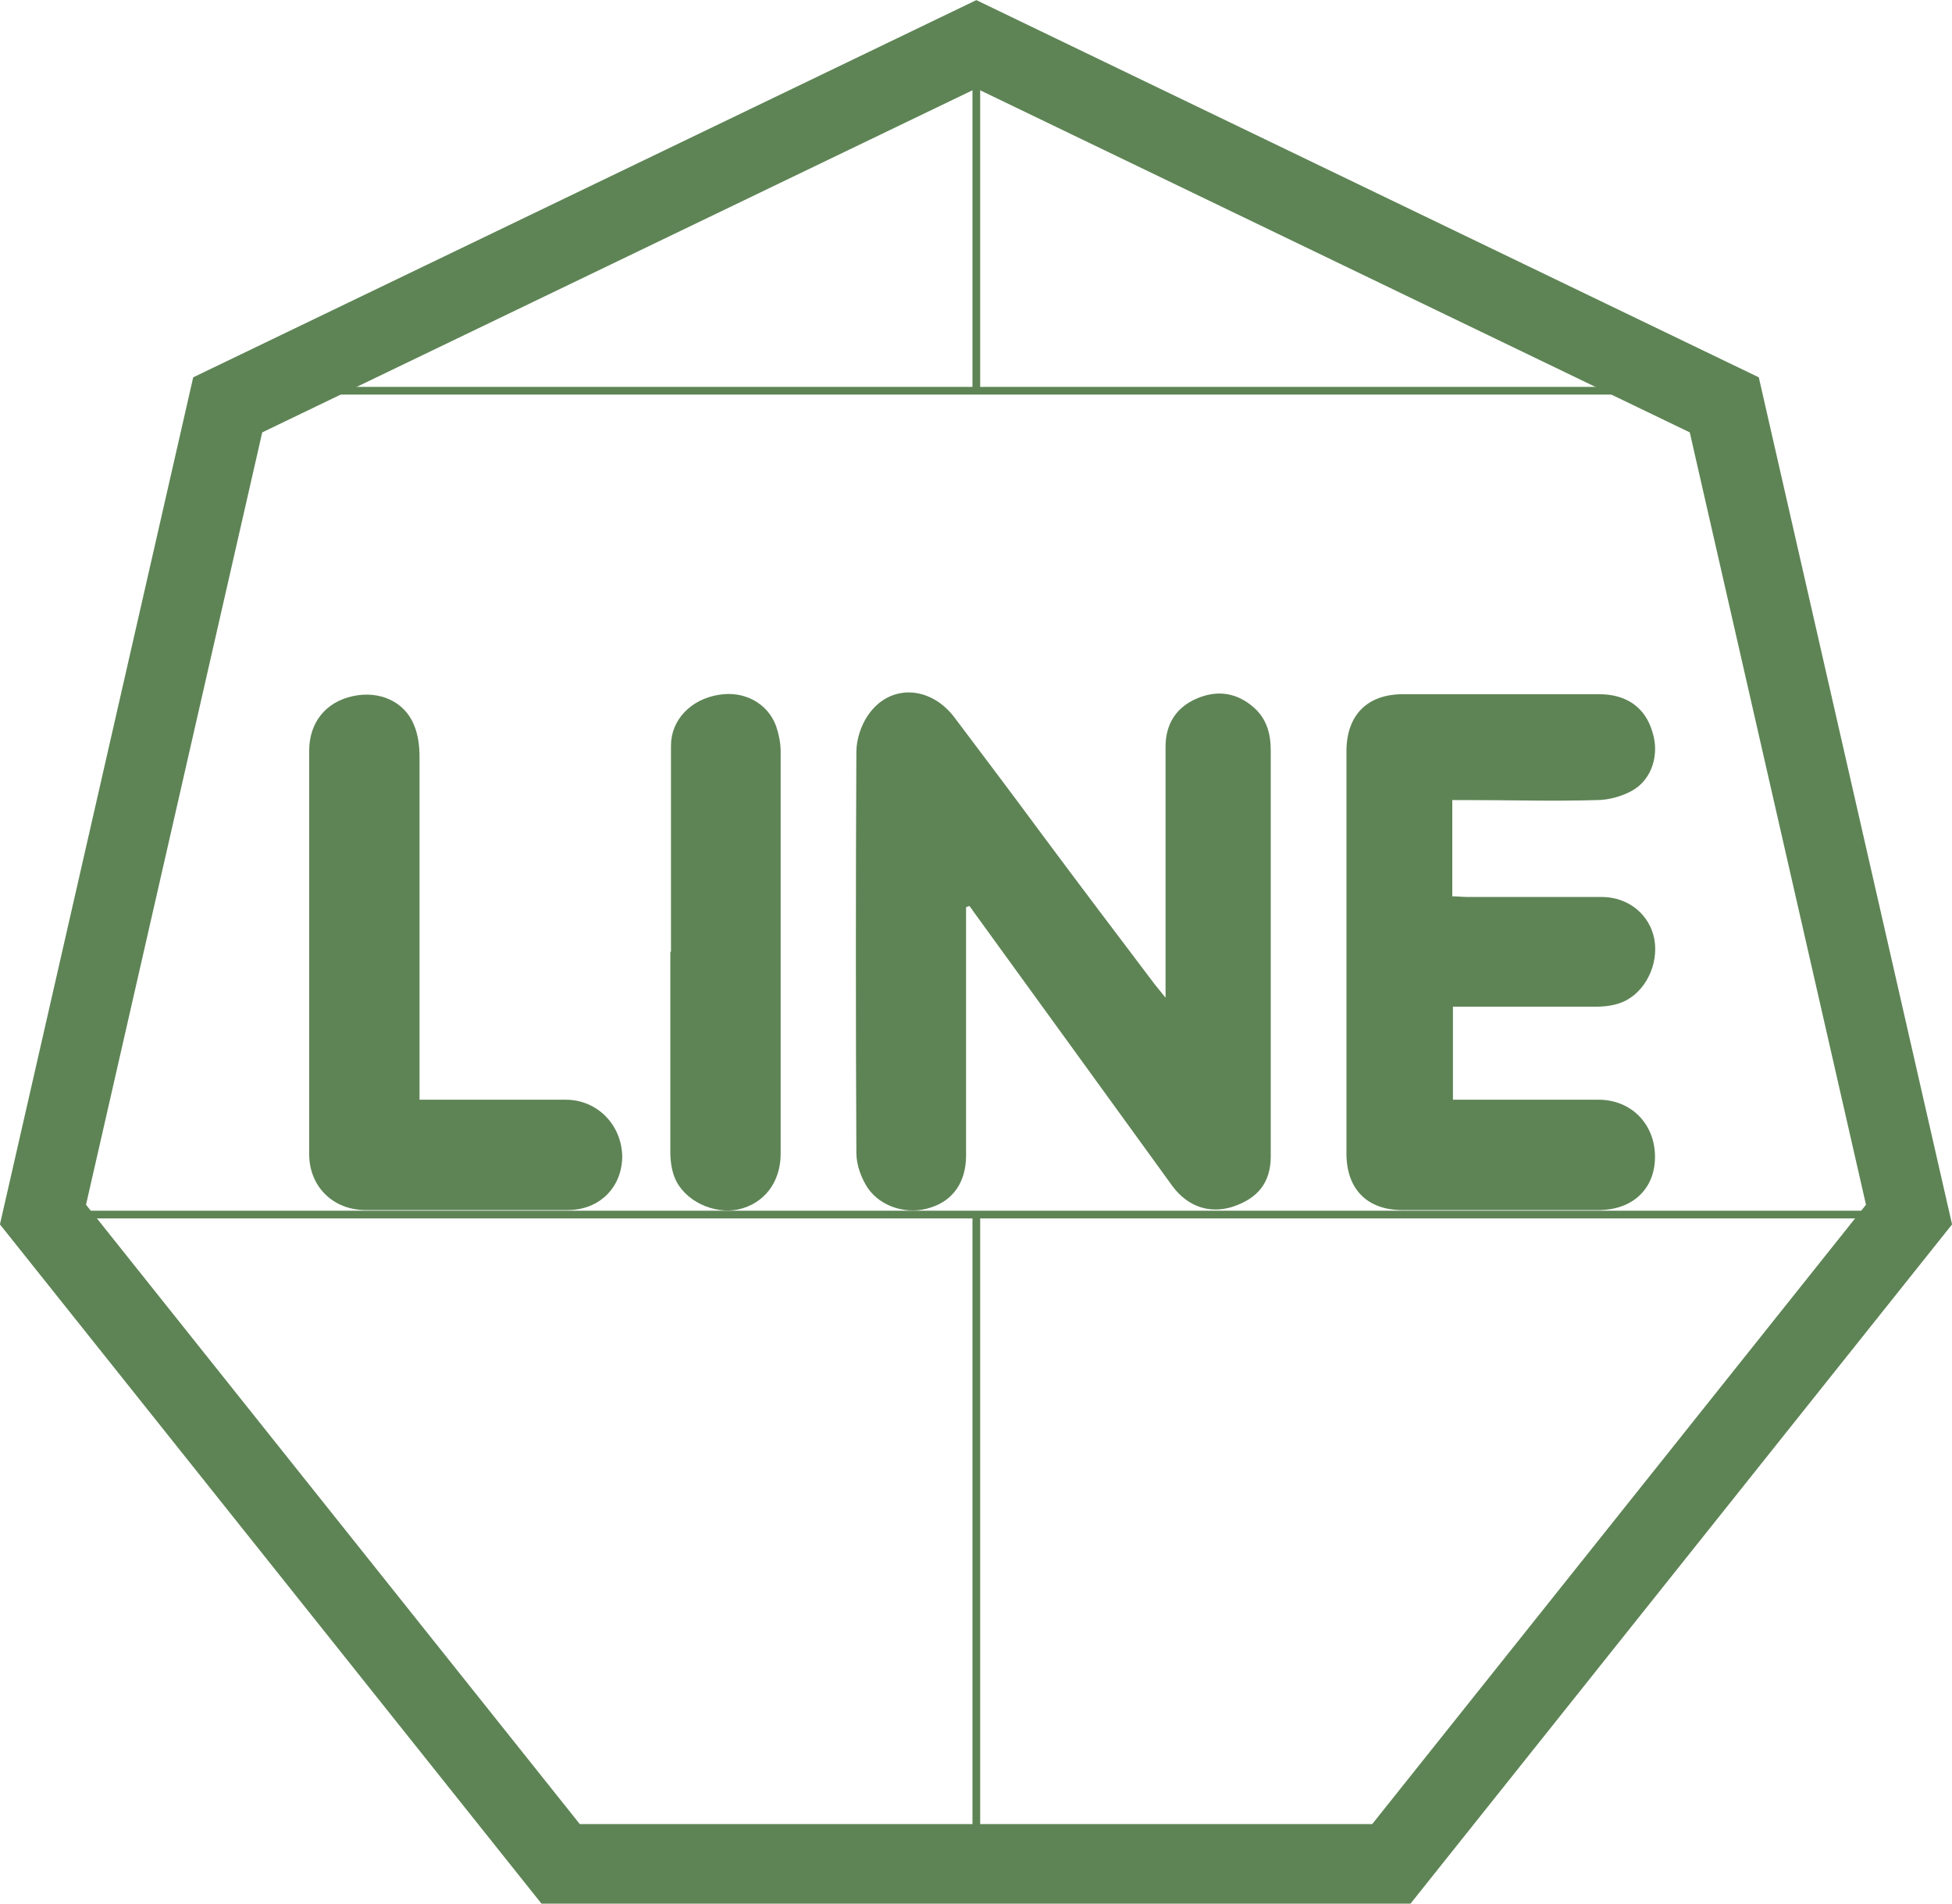
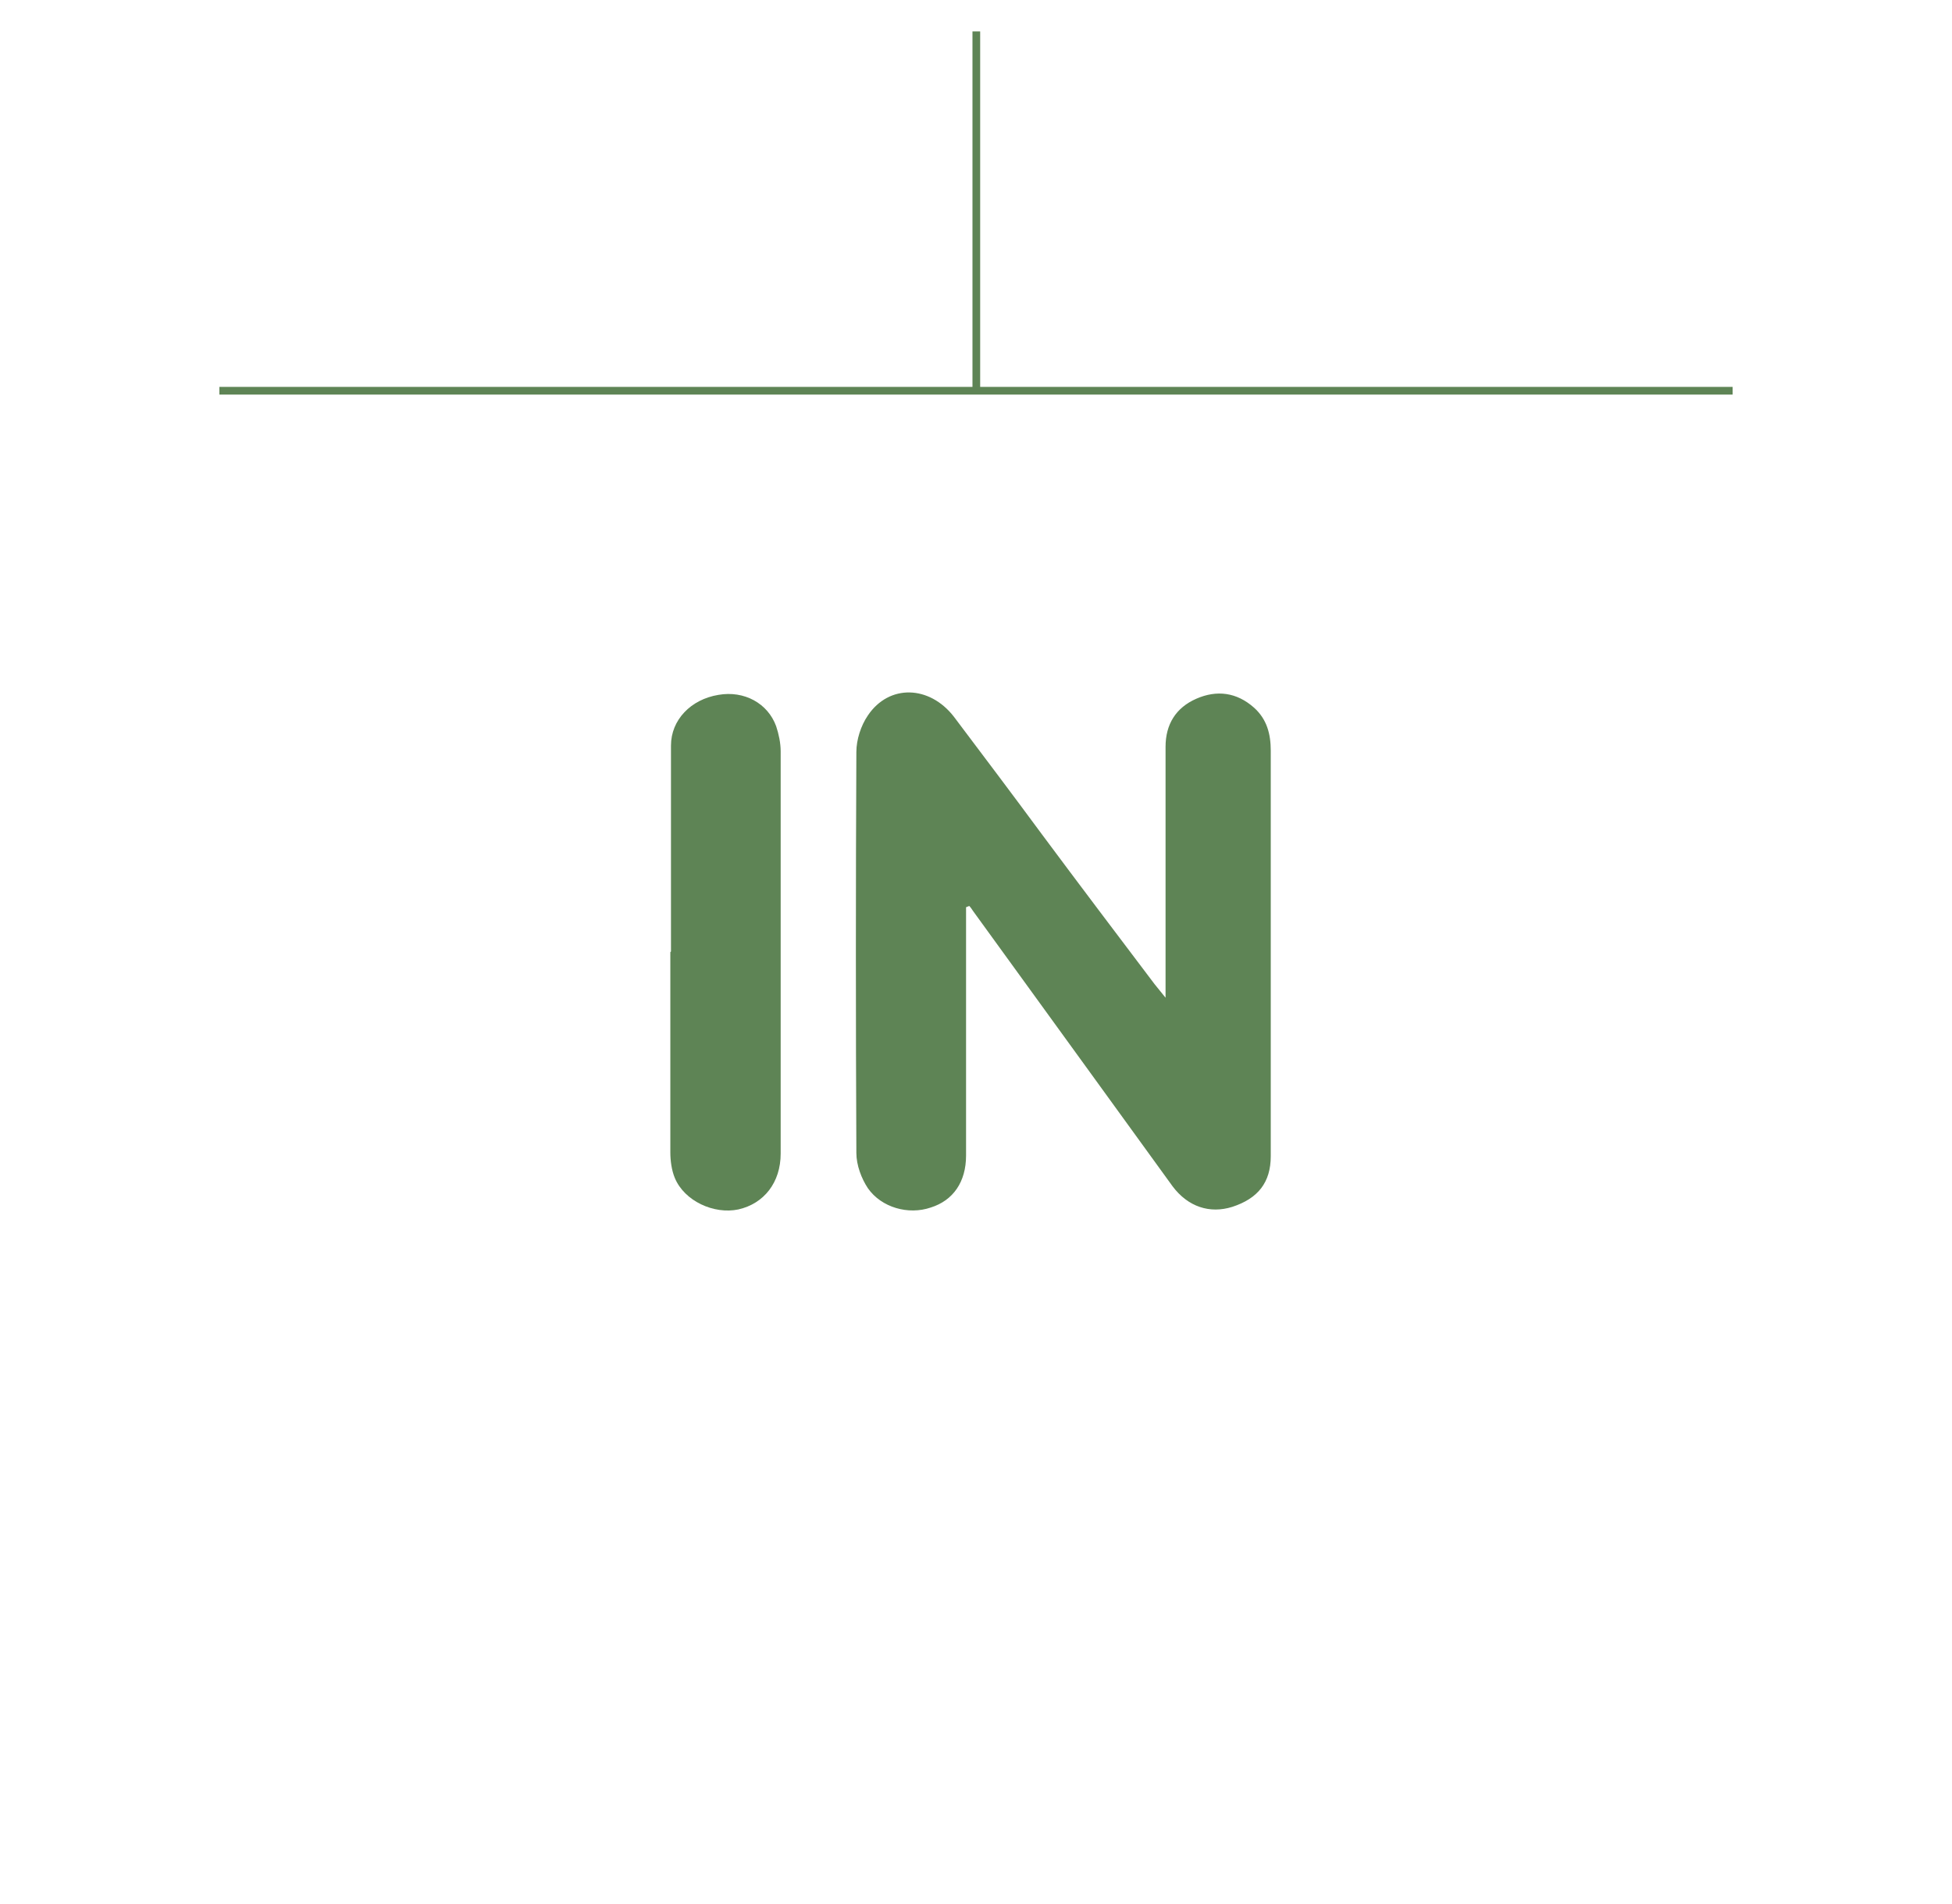
<svg xmlns="http://www.w3.org/2000/svg" id="b" data-name="圖層 2" width="30.43" height="29.67" viewBox="0 0 30.43 29.67">
  <defs>
    <style>
      .d {
        fill: #5e8455;
      }

      .e {
        stroke-width: .12px;
      }

      .e, .f {
        fill: none;
        stroke: #5e8455;
        stroke-miterlimit: 10;
      }

      .f {
        stroke-width: 1.24px;
      }
    </style>
  </defs>
  <g id="c" data-name="圖層 4">
    <g>
-       <polygon class="f" points="15.22 .69 3.55 6.31 .67 18.93 8.74 29.05 21.69 29.05 29.76 18.93 26.88 6.31 15.22 .69" />
      <g>
        <path class="d" d="M15.06,14.14v.24c0,1.21,0,2.42,0,3.63,0,.41-.2,.7-.55,.81-.35,.12-.77,0-.98-.3-.1-.15-.18-.36-.18-.55-.01-2.08-.01-4.17,0-6.25,0-.19,.07-.41,.18-.57,.33-.49,.96-.47,1.34,.02,.46,.61,.92,1.22,1.37,1.83,.58,.78,1.17,1.56,1.76,2.34,.04,.05,.09,.11,.17,.21v-.3c0-1.2,0-2.41,0-3.61,0-.35,.16-.61,.48-.75,.32-.14,.63-.1,.9,.14,.2,.18,.26,.41,.26,.67,0,1.75,0,3.51,0,5.26,0,.35,0,.7,0,1.06,0,.41-.2,.66-.6,.79-.35,.11-.69,0-.93-.32-.43-.59-.86-1.19-1.29-1.78-.61-.84-1.21-1.67-1.82-2.51-.02-.03-.04-.06-.06-.08l-.05,.02" />
-         <path class="d" d="M22.64,12.47v1.5c.08,0,.16,.01,.24,.01,.7,0,1.39,0,2.09,0,.42,0,.75,.28,.82,.66,.07,.39-.14,.83-.5,.98-.12,.05-.27,.07-.41,.07-.66,0-1.32,0-1.98,0h-.25v1.45h.24c.68,0,1.35,0,2.03,0,.51,0,.88,.38,.88,.89,0,.5-.35,.83-.88,.83-1.02,0-2.04,0-3.06,0-.55,0-.87-.33-.87-.88,0-2.09,0-4.18,0-6.27,0-.56,.32-.89,.88-.89,1.02,0,2.04,0,3.06,0,.43,0,.72,.21,.83,.59,.11,.34,0,.73-.31,.91-.16,.09-.37,.15-.56,.15-.67,.02-1.34,0-2,0h-.25Z" />
-         <path class="d" d="M6.54,17.14h.26c.67,0,1.35,0,2.02,0,.49,0,.87,.39,.88,.88,0,.48-.35,.84-.85,.84-1.05,0-2.1,0-3.15,0-.51,0-.88-.37-.88-.87,0-2.1,0-4.2,0-6.29,0-.44,.26-.76,.68-.85,.41-.09,.8,.08,.95,.44,.07,.16,.09,.34,.09,.51,0,1.69,0,3.38,0,5.06v.28Z" />
        <path class="d" d="M10.46,14.83c0-1.07,0-2.14,0-3.21,0-.4,.31-.72,.74-.79,.4-.07,.77,.13,.9,.49,.04,.12,.07,.26,.07,.39,0,2.09,0,4.18,0,6.27,0,.45-.26,.78-.66,.87-.38,.08-.84-.13-.99-.49-.05-.12-.07-.27-.07-.4,0-1.04,0-2.08,0-3.12h0Z" />
      </g>
-       <line class="e" x1=".67" y1="18.93" x2="29.76" y2="18.93" />
      <line class="e" x1="3.42" y1="6.09" x2="27.01" y2="6.09" />
-       <line class="e" x1="15.22" y1="18.93" x2="15.22" y2="29.05" />
      <line class="e" x1="15.22" y1=".49" x2="15.22" y2="6.09" />
    </g>
  </g>
</svg>